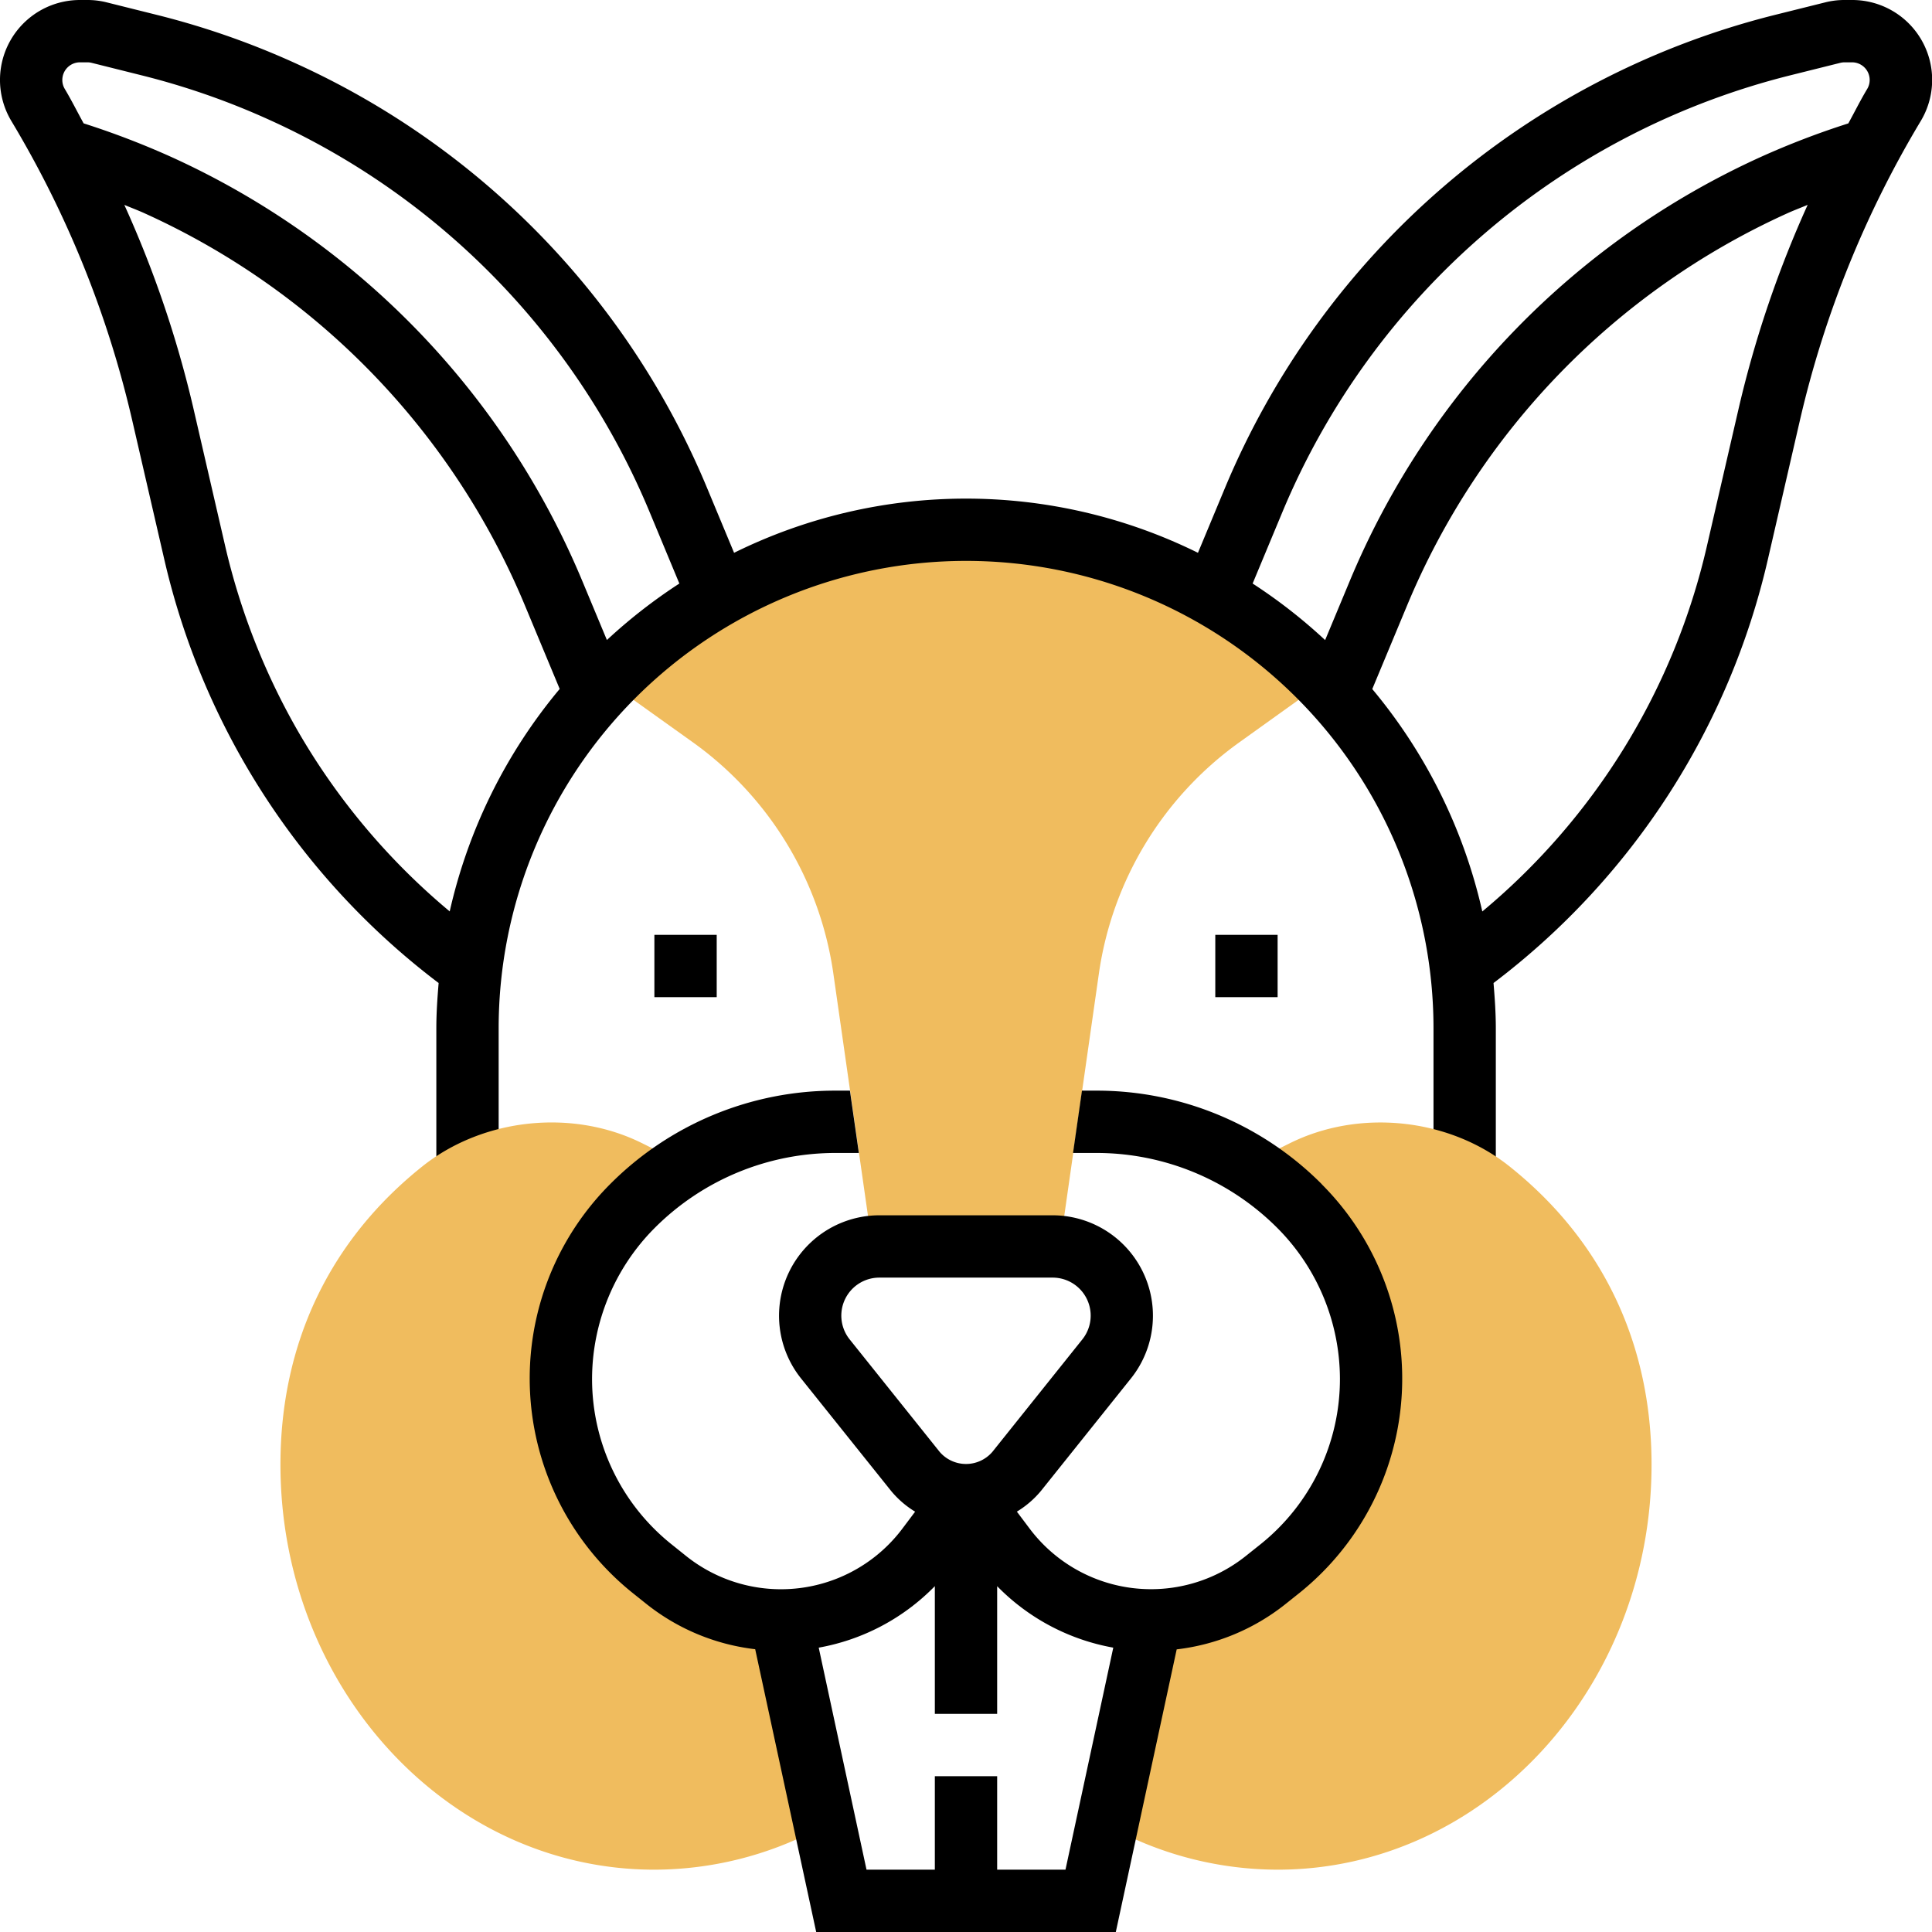
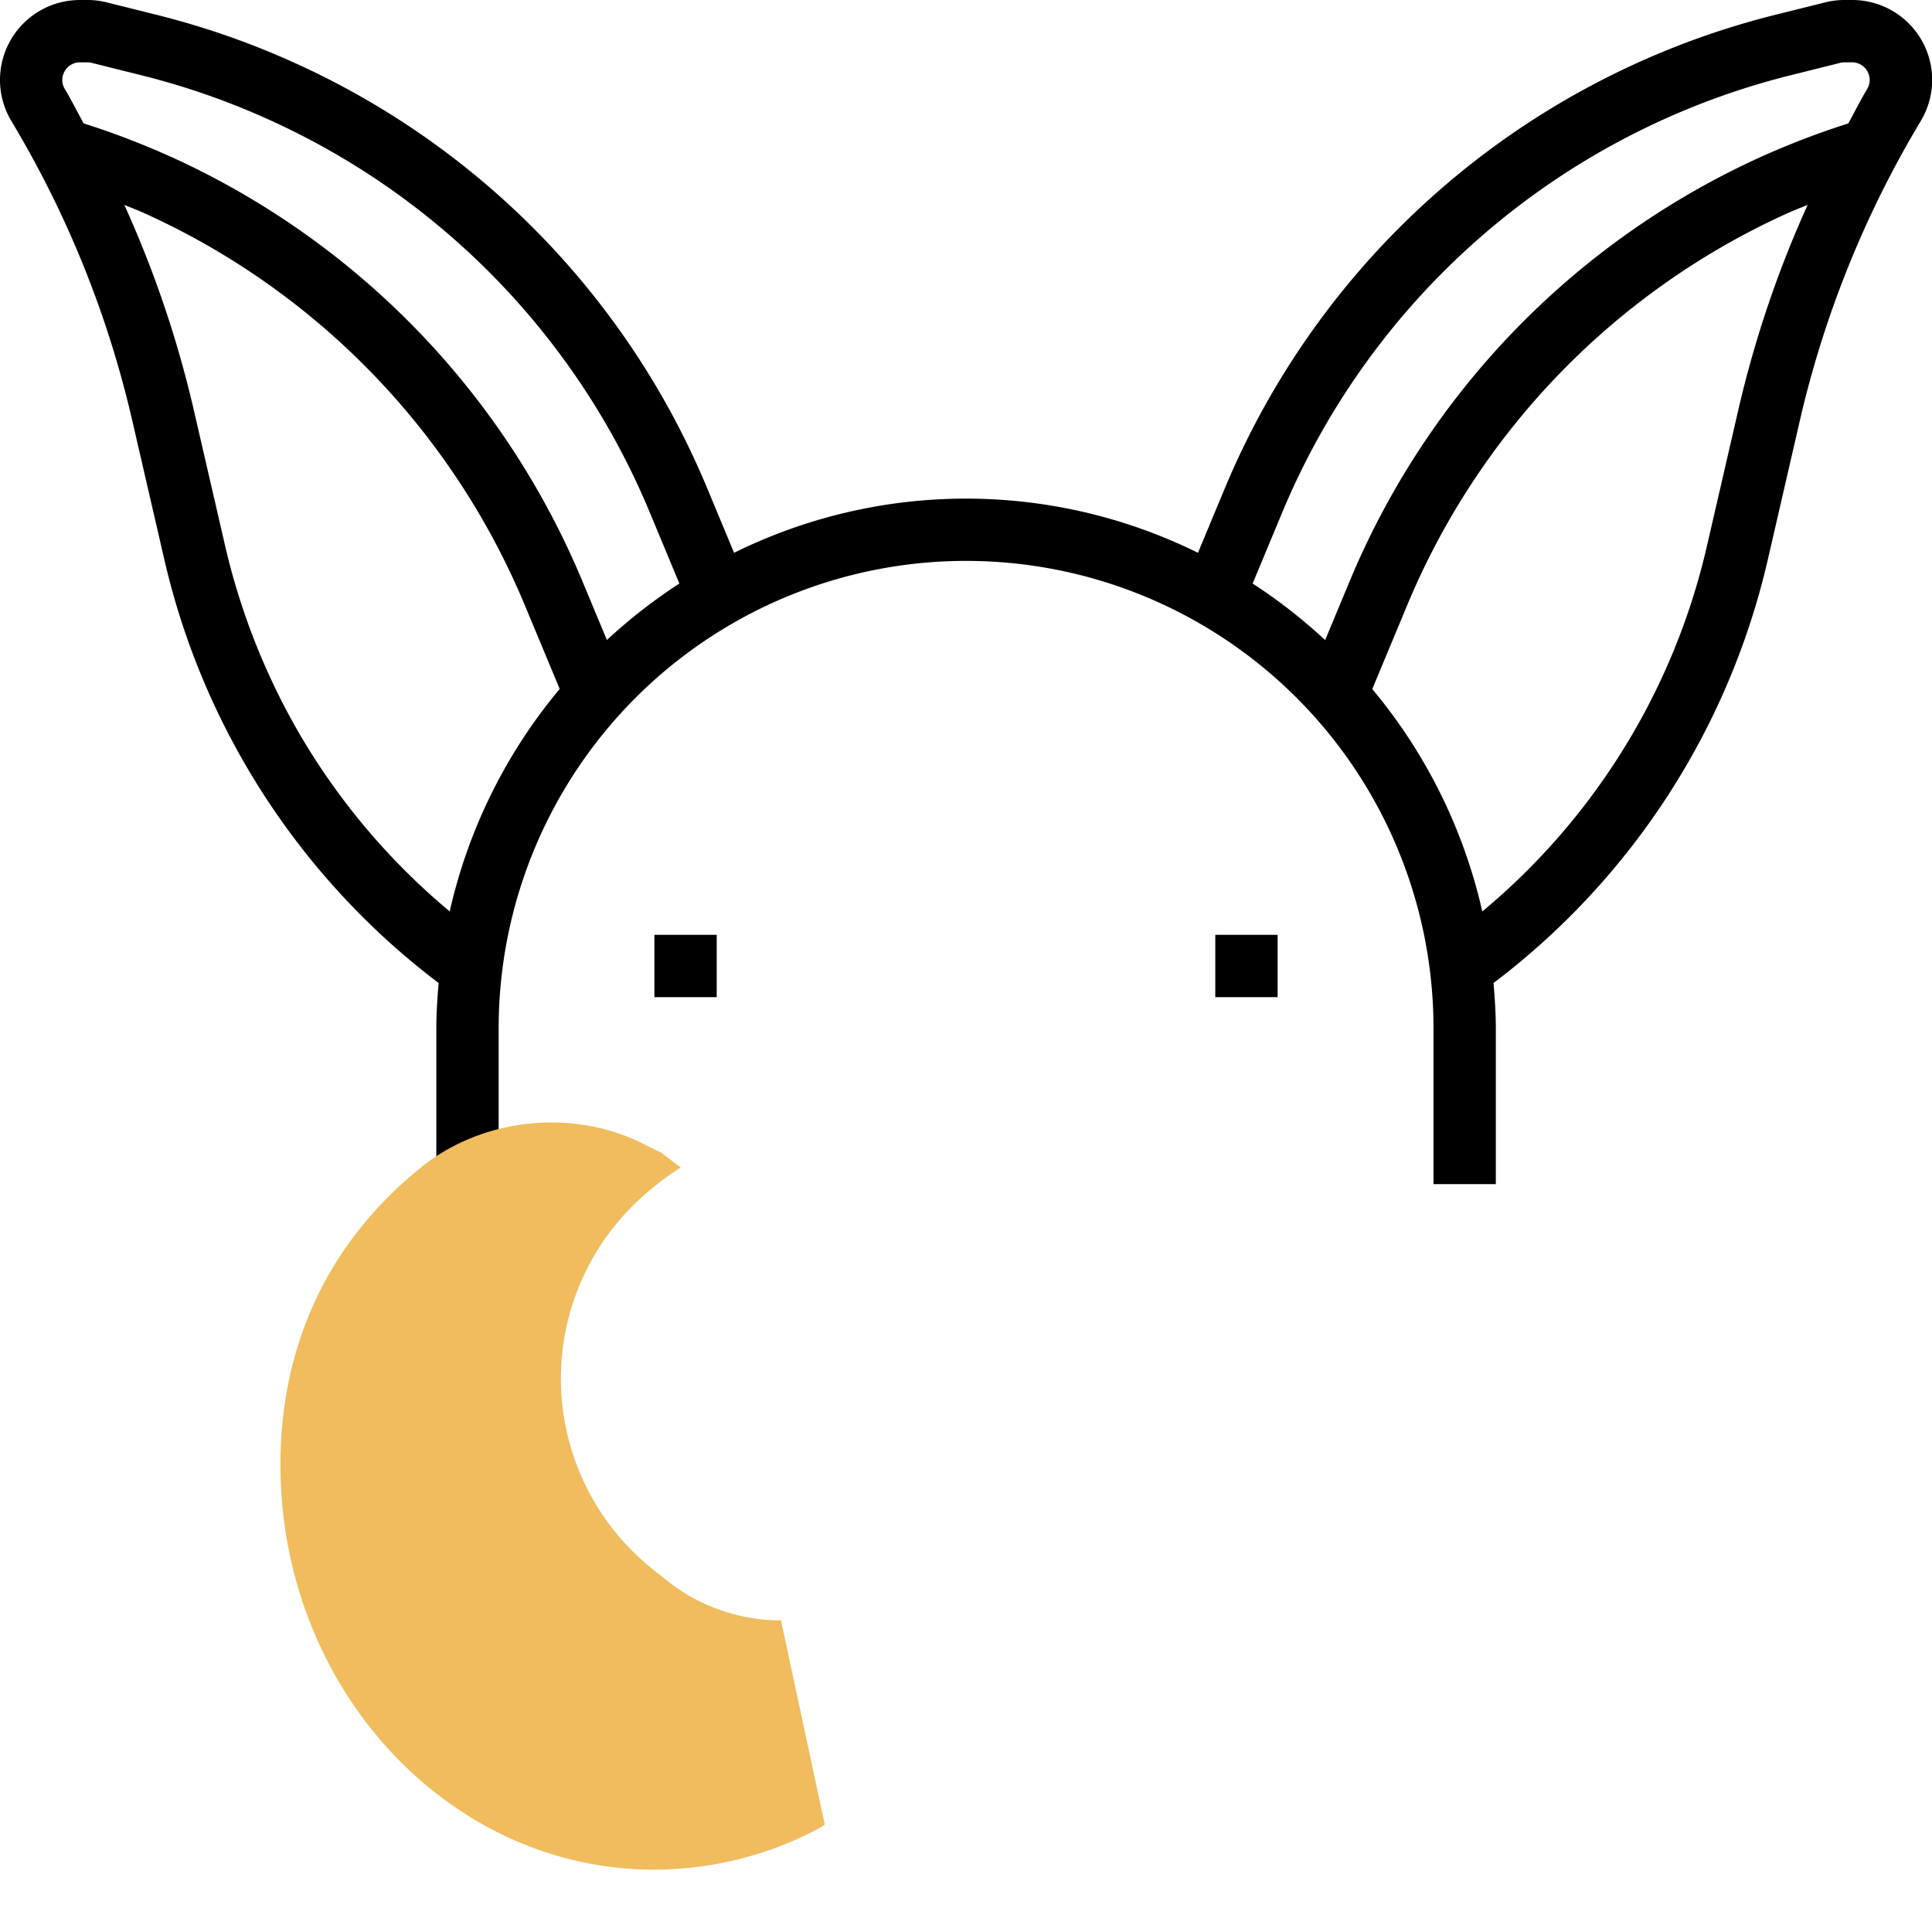
<svg xmlns="http://www.w3.org/2000/svg" viewBox="0 0 496 496">
  <defs>
    <style>.cls-1{fill:#f0bc5e;}</style>
  </defs>
  <title>Ресурс 13</title>
  <g id="Слой_2" data-name="Слой 2">
    <g id="Слой_1-2" data-name="Слой 1">
-       <path class="cls-1" d="M248,136a127.53,127.53,0,0,0-91.91,39l21.83,15.6a88.4,88.4,0,0,1,36,59.17l10.06,70.38a17.37,17.37,0,0,1,1.82-.18h44.46a17.37,17.37,0,0,1,1.82.18l10.06-70.38a88.44,88.44,0,0,1,36-59.17L339.91,175A127.53,127.53,0,0,0,248,136Zm0,0" />
      <path d="M475.47,0h-1.93a20,20,0,0,0-5,.62L455.7,3.82A207.63,207.63,0,0,0,314.44,125.38l-6.89,16.54a134.39,134.39,0,0,0-119.09,0l-6.89-16.54A206.93,206.93,0,0,0,75.85,16.24,206.78,206.78,0,0,0,40.3,3.83L27.44.62a20,20,0,0,0-5-.62H20.53A20.52,20.52,0,0,0,2.93,31.09a265,265,0,0,1,31,76.77l8.26,35.81a189.78,189.78,0,0,0,70.42,108.7c-.32,3.84-.59,7.7-.59,11.63v40h16V264a120,120,0,1,1,240,0v40h16V264c0-3.93-.27-7.79-.59-11.63a189.69,189.69,0,0,0,70.42-108.7l8.25-35.81a265.3,265.3,0,0,1,31-76.77A20.51,20.51,0,0,0,475.47,0Zm-360,234a172.71,172.71,0,0,1-39.2-46.67,174.46,174.46,0,0,1-18.48-47.23l-8.26-35.8A280.22,280.22,0,0,0,31.92,52.6c1.77.74,3.57,1.41,5.31,2.21A191,191,0,0,1,134.8,155.53l8.89,21.34A135.62,135.62,0,0,0,115.45,234Zm40.35-69.66-6.23-14.95A207,207,0,0,0,43.85,40.24a210.27,210.27,0,0,0-22.38-8.57c-1.62-2.94-3.11-5.94-4.83-8.82A4.43,4.43,0,0,1,16,20.53,4.53,4.53,0,0,1,20.53,16h1.93a4.58,4.58,0,0,1,1.1.14l12.88,3.22a190.92,190.92,0,0,1,32.8,11.45,191,191,0,0,1,97.57,100.73l7.6,18.27a136.53,136.53,0,0,0-18.61,14.51ZM321.59,149.8l7.61-18.27A191.64,191.64,0,0,1,459.57,19.35l12.86-3.21a4.66,4.66,0,0,1,1.1-.14h1.93A4.53,4.53,0,0,1,480,20.53a4.43,4.43,0,0,1-.65,2.33c-1.73,2.88-3.21,5.88-4.83,8.82a209.44,209.44,0,0,0-22.38,8.57A206.89,206.89,0,0,0,346.43,149.38l-6.23,14.95a136,136,0,0,0-18.61-14.52ZM446.5,104.27l-8.26,35.8A172.15,172.15,0,0,1,380.55,234a135.66,135.66,0,0,0-28.25-57.1l8.89-21.34A191,191,0,0,1,458.77,54.8c1.73-.79,3.54-1.46,5.31-2.21a280.51,280.51,0,0,0-17.58,51.68Zm0,0" />
      <path class="cls-1" d="M167.49,402.79a62.58,62.58,0,0,1-5.16-93.12,74.63,74.63,0,0,1,12.43-9.94c-1.62-1.25-3.25-2.41-4.87-3.73L165,293.57c-17.94-9-40.93-6.55-56.5,5.82C84.63,318.41,72,344.89,72,376c0,57.34,43.06,104,96,104a90.29,90.29,0,0,0,42-10.47c.59-.41,1.17-.69,1.75-1.09L200.5,416a47,47,0,0,1-29.37-10.3Zm0,0" />
-       <path class="cls-1" d="M387.46,299.39C371.9,287,348.91,284.6,331,293.57L326.11,296c-1.62,1.33-3.25,2.49-4.87,3.73a73.94,73.94,0,0,1,12.43,9.94,62.58,62.58,0,0,1-5.16,93.11l-3.63,2.9A47,47,0,0,1,295.5,416l-11.3,52.44c.59.4,1.17.68,1.75,1.09A90.43,90.43,0,0,0,328,480c52.94,0,96-46.66,96-104,0-31.1-12.63-57.59-36.54-76.61Zm0,0" />
-       <path d="M339.33,304a81.46,81.46,0,0,0-58-24h-3.56l-2.29,16h5.84A65.58,65.58,0,0,1,328,315.33a55,55,0,0,1,16,38.59,54.33,54.33,0,0,1-20.48,42.61l-3.65,2.91a39,39,0,0,1-55.57-7.05l-3.24-4.31a24.63,24.63,0,0,0,6.2-5.34l23.11-28.89A25.78,25.78,0,0,0,270.23,312H225.76a25.78,25.78,0,0,0-20.12,41.87l23.12,28.88a24.36,24.36,0,0,0,6.18,5.34l-3.24,4.31a39,39,0,0,1-55.58,7.05l-3.63-2.91A54.33,54.33,0,0,1,152,353.92a55,55,0,0,1,16-38.59A65.58,65.58,0,0,1,214.65,296h5.84l-2.29-16h-3.56a81.44,81.44,0,0,0-58,24,70.59,70.59,0,0,0,5.83,105l3.63,2.9a55.07,55.07,0,0,0,27.78,11.5L209.54,496h76.92l15.63-72.56a55.07,55.07,0,0,0,27.77-11.5l3.65-2.91a70.58,70.58,0,0,0,5.82-105ZM218.14,343.87A9.76,9.76,0,0,1,225.77,328h44.47a9.76,9.76,0,0,1,7.62,15.87l-23.1,28.88a8.92,8.92,0,0,1-13.51,0ZM256,480V456H240v24H222.46l-12.27-57A55.23,55.23,0,0,0,240,407.21V440h16V407.22A55.33,55.33,0,0,0,285.81,423l-12.27,57Zm0,0" />
      <rect x="168" y="240" width="16" height="16" />
      <rect x="312" y="240" width="16" height="16" />
    </g>
  </g>
</svg>